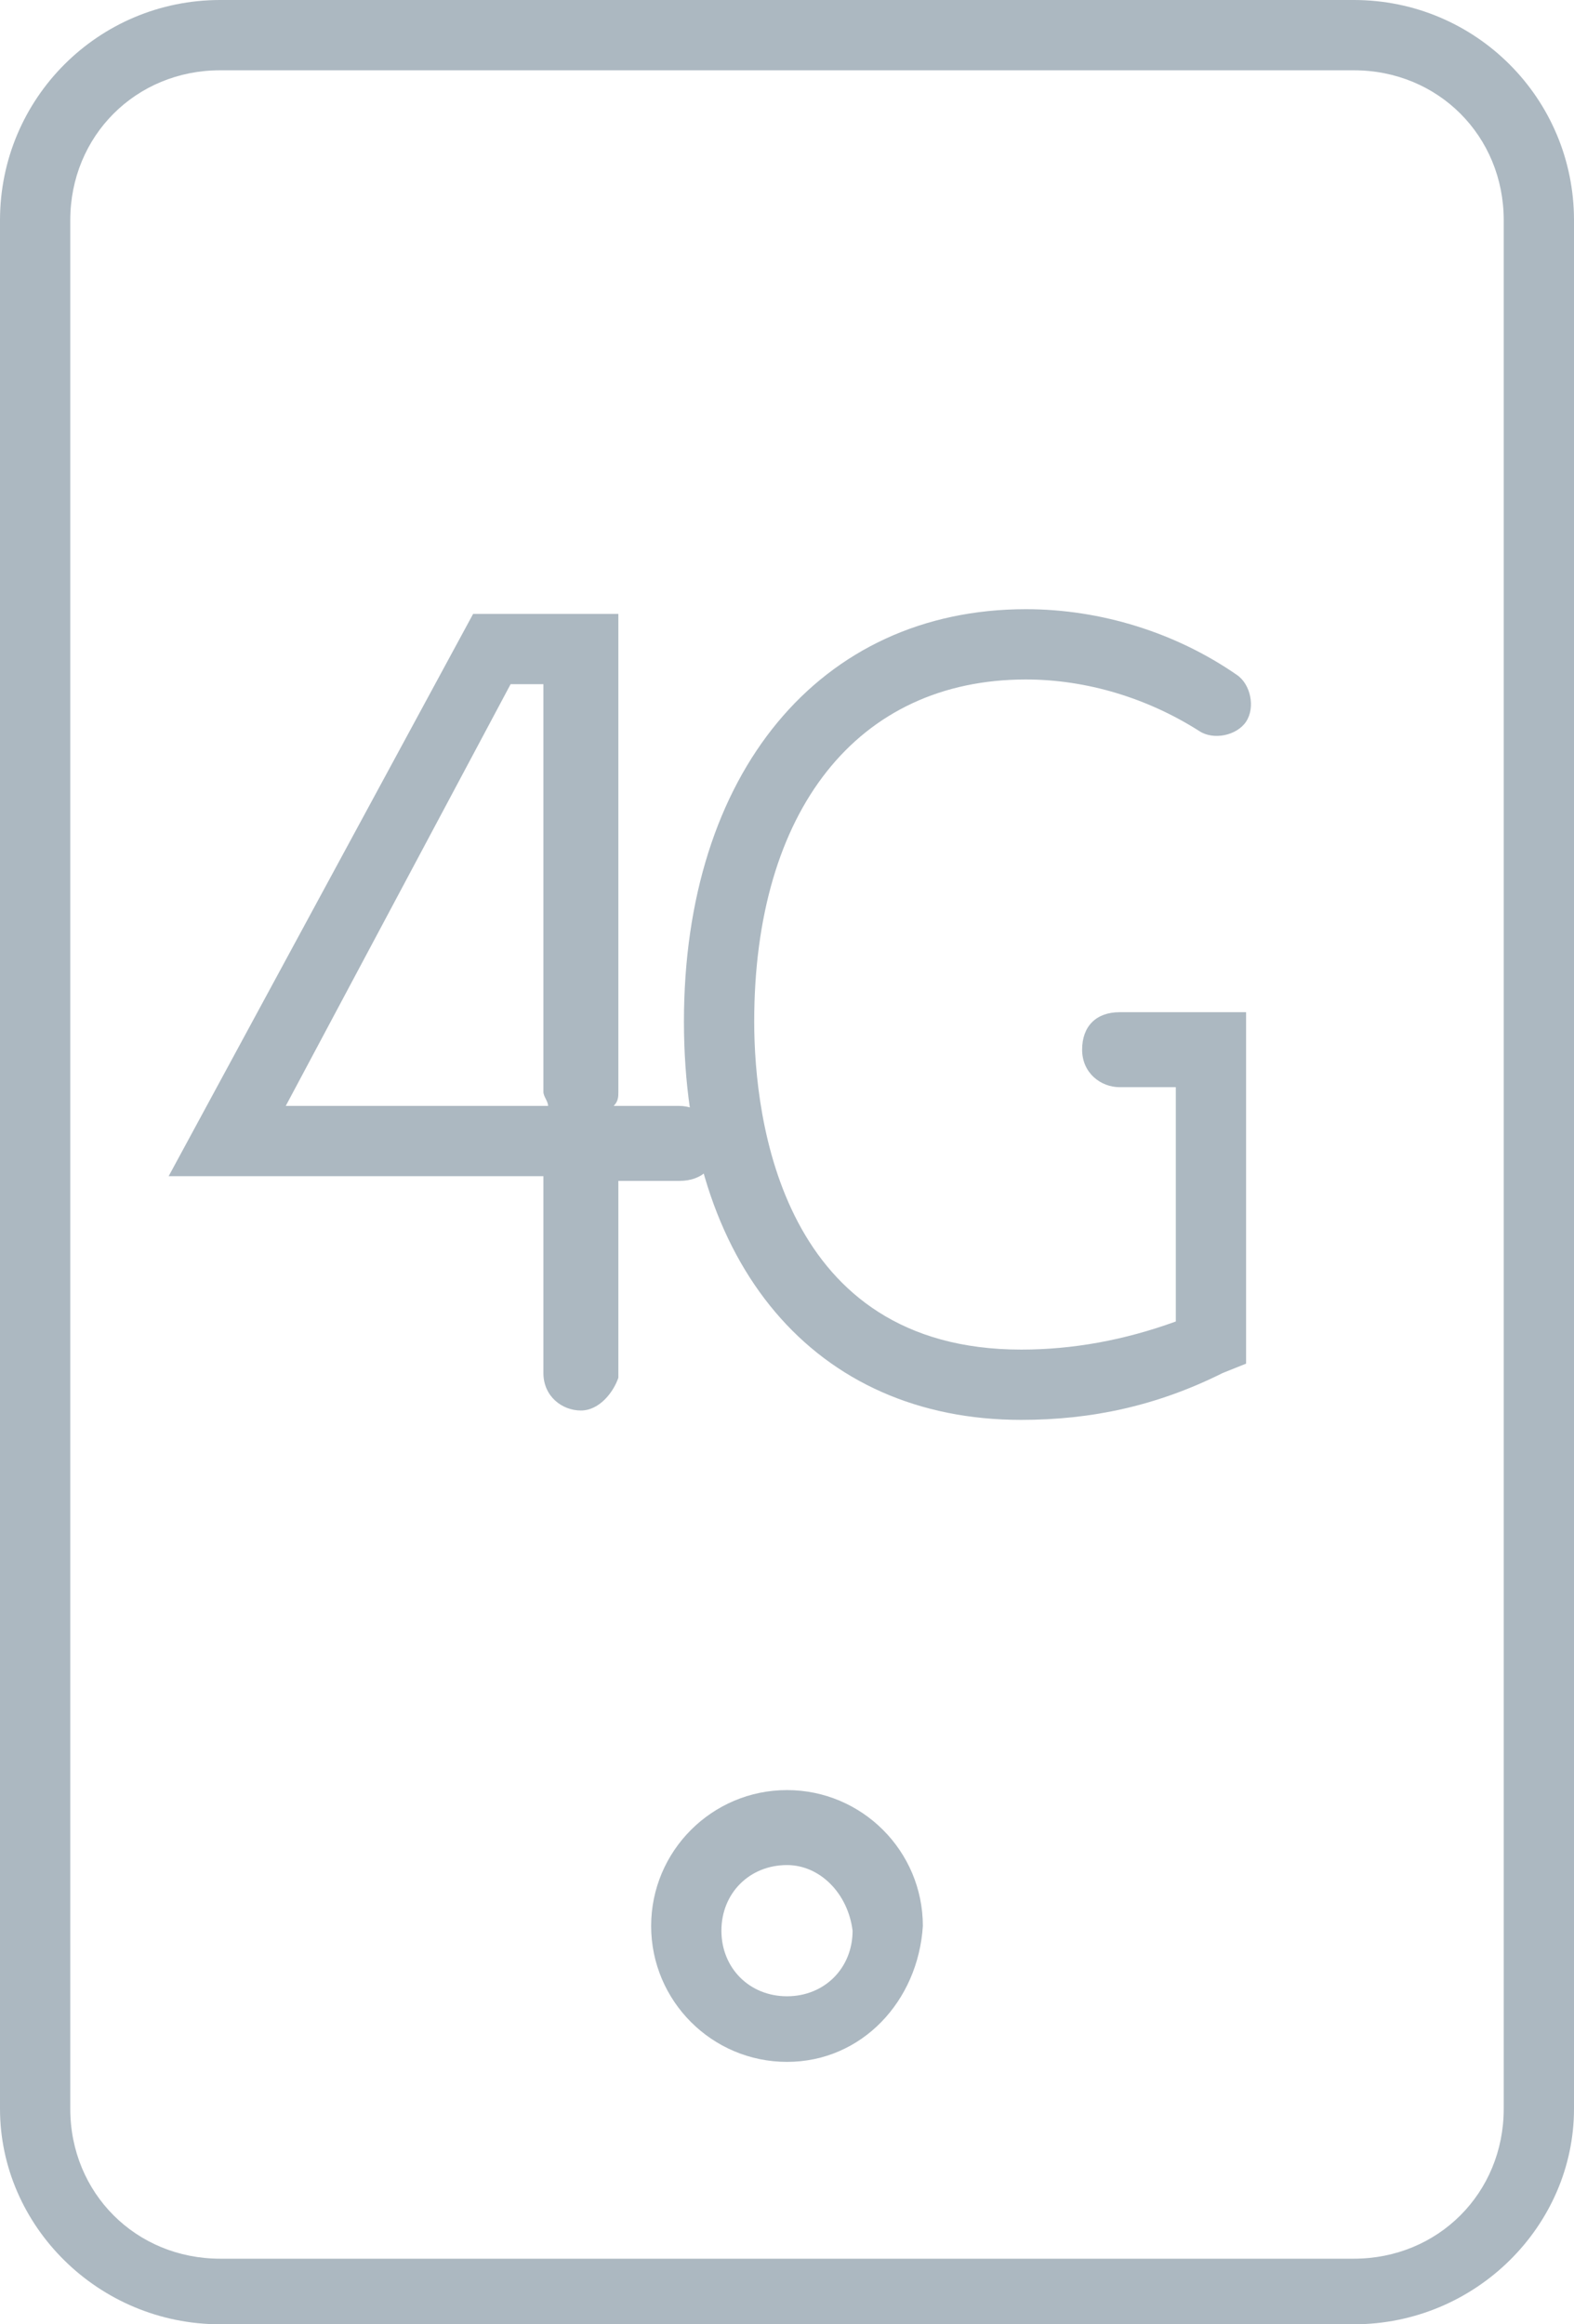
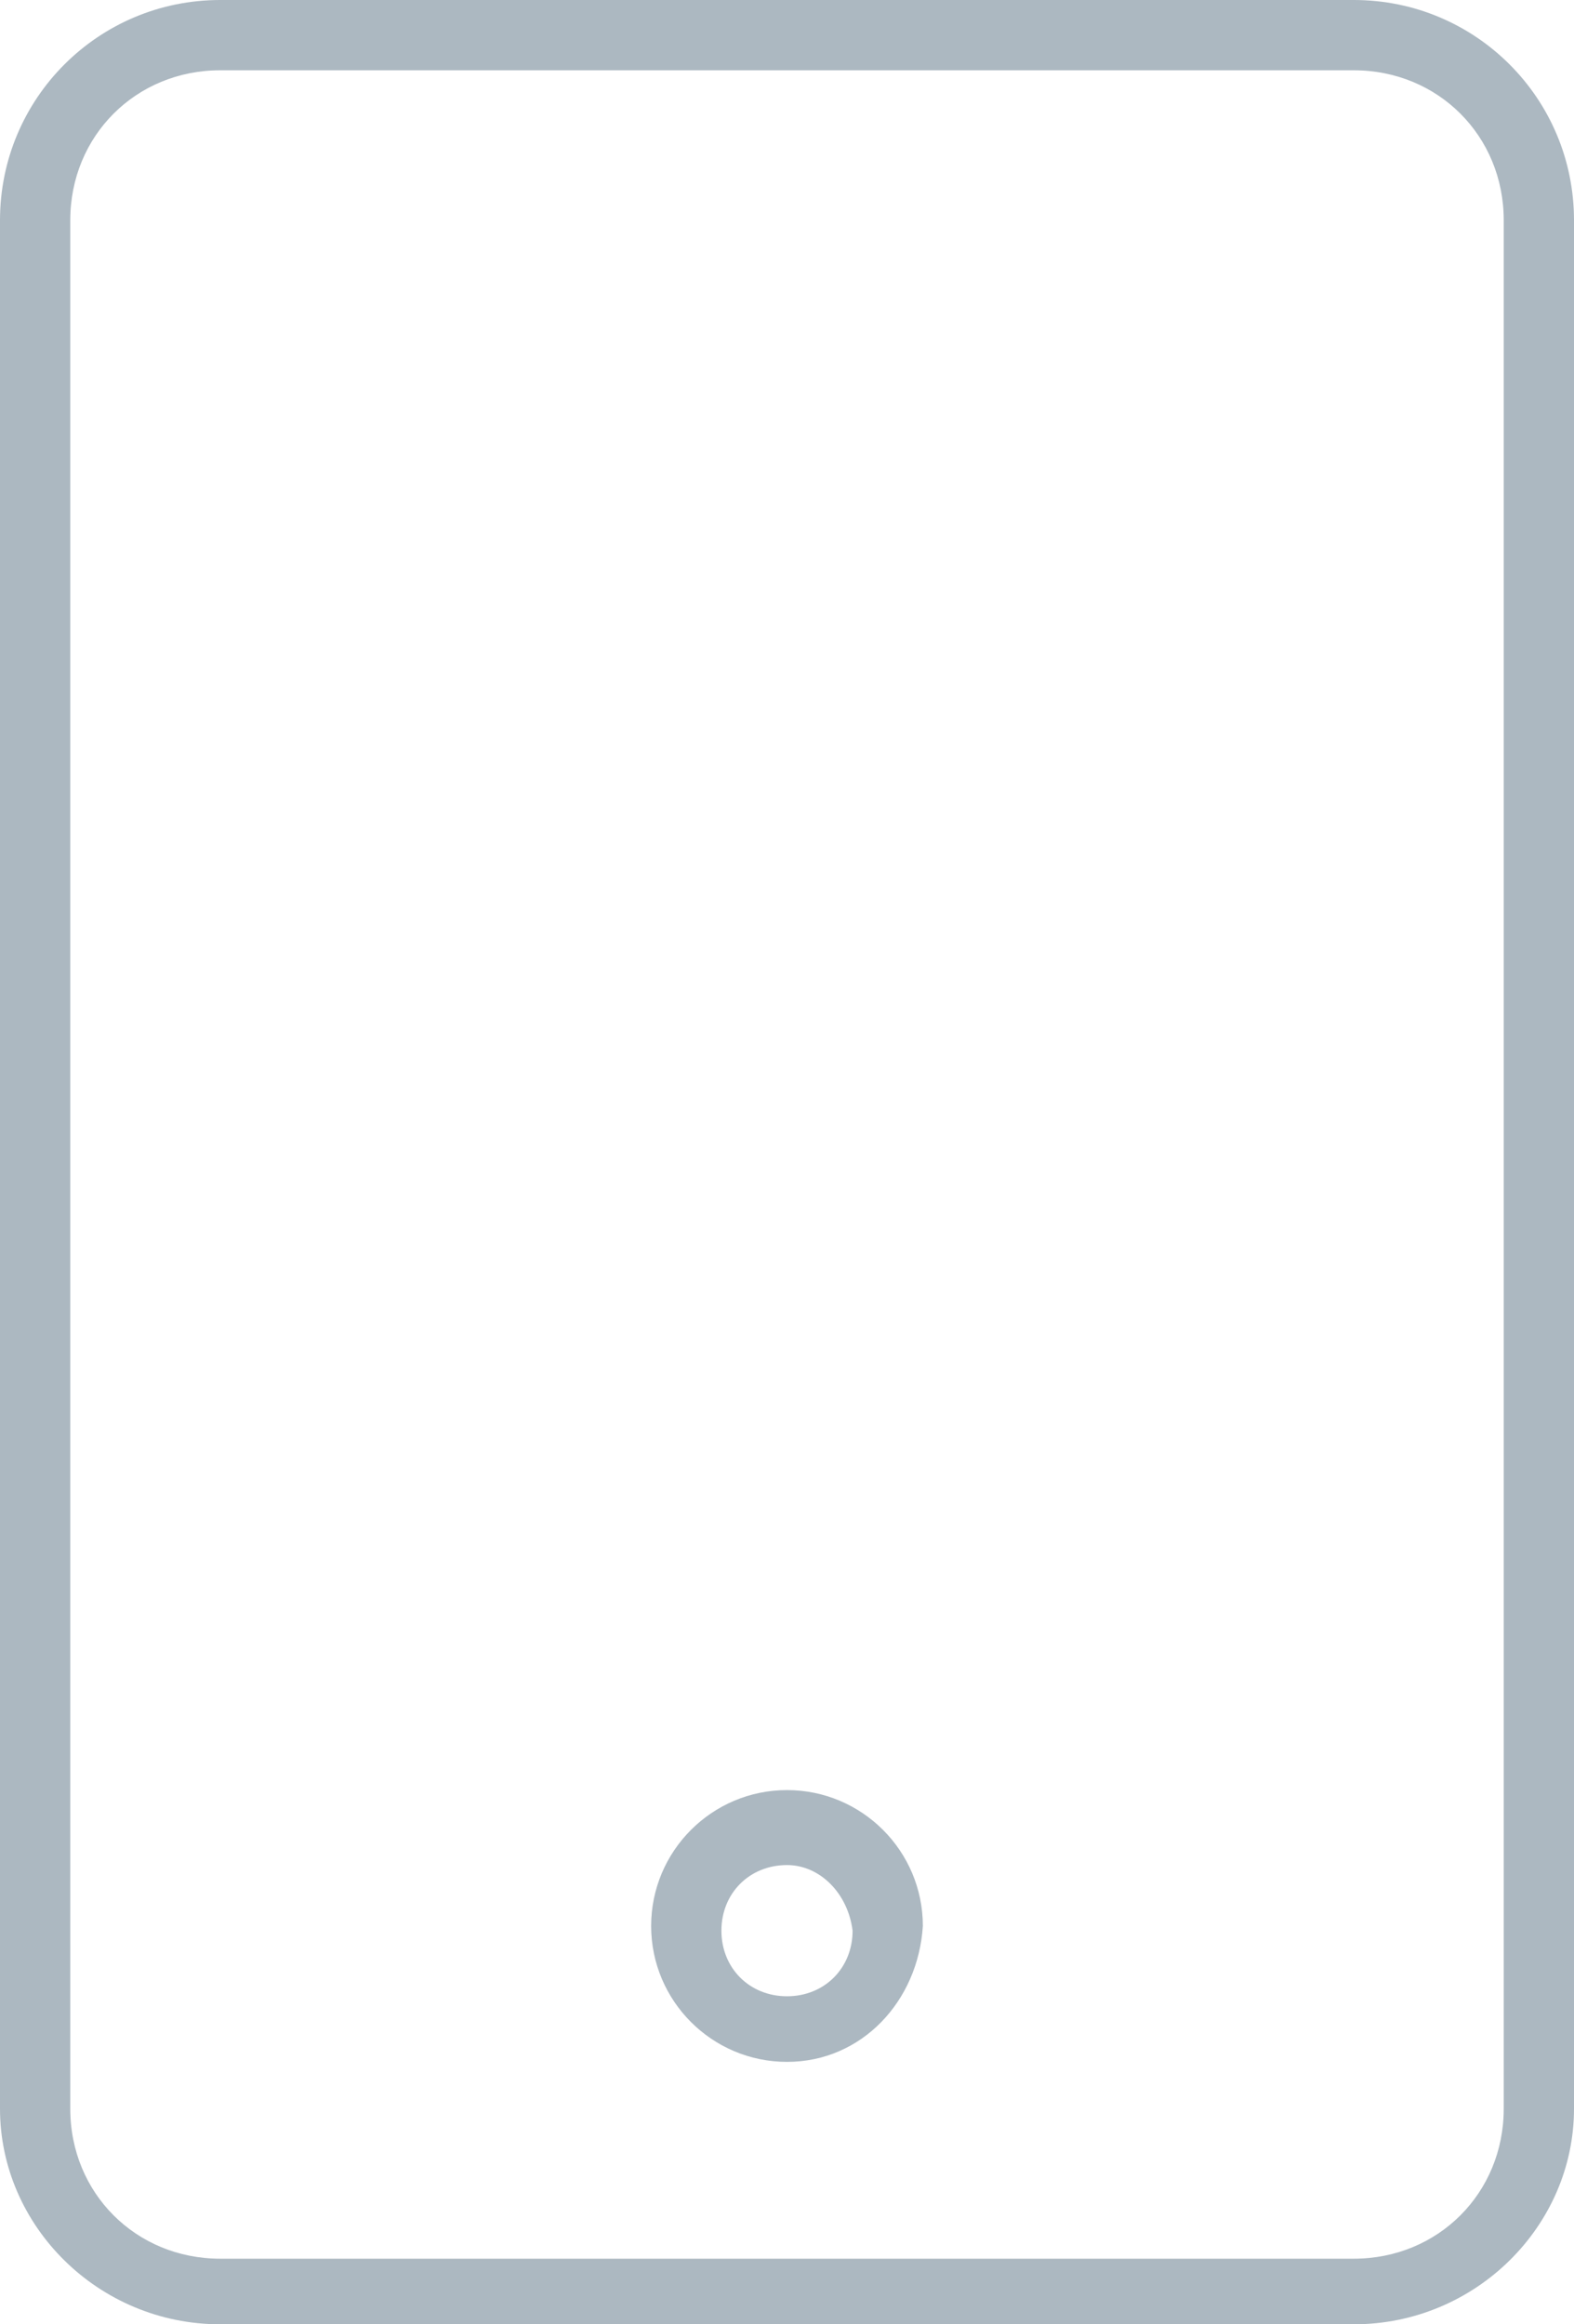
<svg xmlns="http://www.w3.org/2000/svg" x="0px" y="0px" viewBox="0 0 33.6 49.6" enable-background="new 0 0 33.6 49.6" xml:space="preserve">
  <path fill="#acb8c1" d="M28.9,49.6H4.7C2.1,49.6,0,47.5,0,45V4.7C0,2.1,2.1,0,4.7,0h24.2c2.6,0,4.7,2.1,4.7,4.7V45C33.6,47.5,31.5,49.6,28.9,49.6 z M4.7,1.5c-1.8,0-3.2,1.4-3.2,3.2V45c0,1.8,1.4,3.2,3.2,3.2h24.2c1.8,0,3.2-1.4,3.2-3.2V4.7c0-1.8-1.4-3.2-3.2-3.2H4.7z" />
  <path fill="#acb8c1" d="M16.8,44c-1.6,0-2.9-1.3-2.9-2.9c0-1.6,1.3-2.9,2.9-2.9c1.6,0,2.9,1.3,2.9,2.9C19.6,42.7,18.4,44,16.8,44z M16.8,39.8 c-0.8,0-1.4,0.6-1.4,1.4c0,0.8,0.6,1.4,1.4,1.4c0.8,0,1.4-0.6,1.4-1.4C18.1,40.4,17.5,39.8,16.8,39.8z" />
-   <path fill="#acb8c1" d="M12.4,30.1c-0.4,0-0.8-0.3-0.8-0.8v-4.2H3.6l6.5-12h3.1v10.2c0,0.1,0,0.2-0.1,0.3h1.4c0.4,0,0.8,0.3,0.8,0.8 s-0.3,0.8-0.8,0.8h-1.3v4.2C13.1,29.7,12.8,30.1,12.4,30.1z M6.1,23.6h5.6c0-0.1-0.1-0.2-0.1-0.3v-8.7h-0.7L6.1,23.6z" />
-   <path fill="#acb8c1" d="M21.8,30.3c-4.4,0-7.2-3.3-7.2-8.5c0-5.3,2.9-8.8,7.3-8.8c1.6,0,3.2,0.5,4.5,1.4c0.3,0.2,0.4,0.7,0.2,1 c-0.2,0.3-0.7,0.4-1,0.2c-1.1-0.7-2.4-1.1-3.7-1.1c-3.6,0-5.8,2.8-5.8,7.3c0,2.1,0.6,7,5.7,7c1.1,0,2.2-0.2,3.3-0.6v-5h-1.2 c-0.4,0-0.8-0.3-0.8-0.8s0.3-0.8,0.8-0.8h2.7v7.5l-0.5,0.2C24.7,30,23.3,30.3,21.8,30.3z" />
</svg>